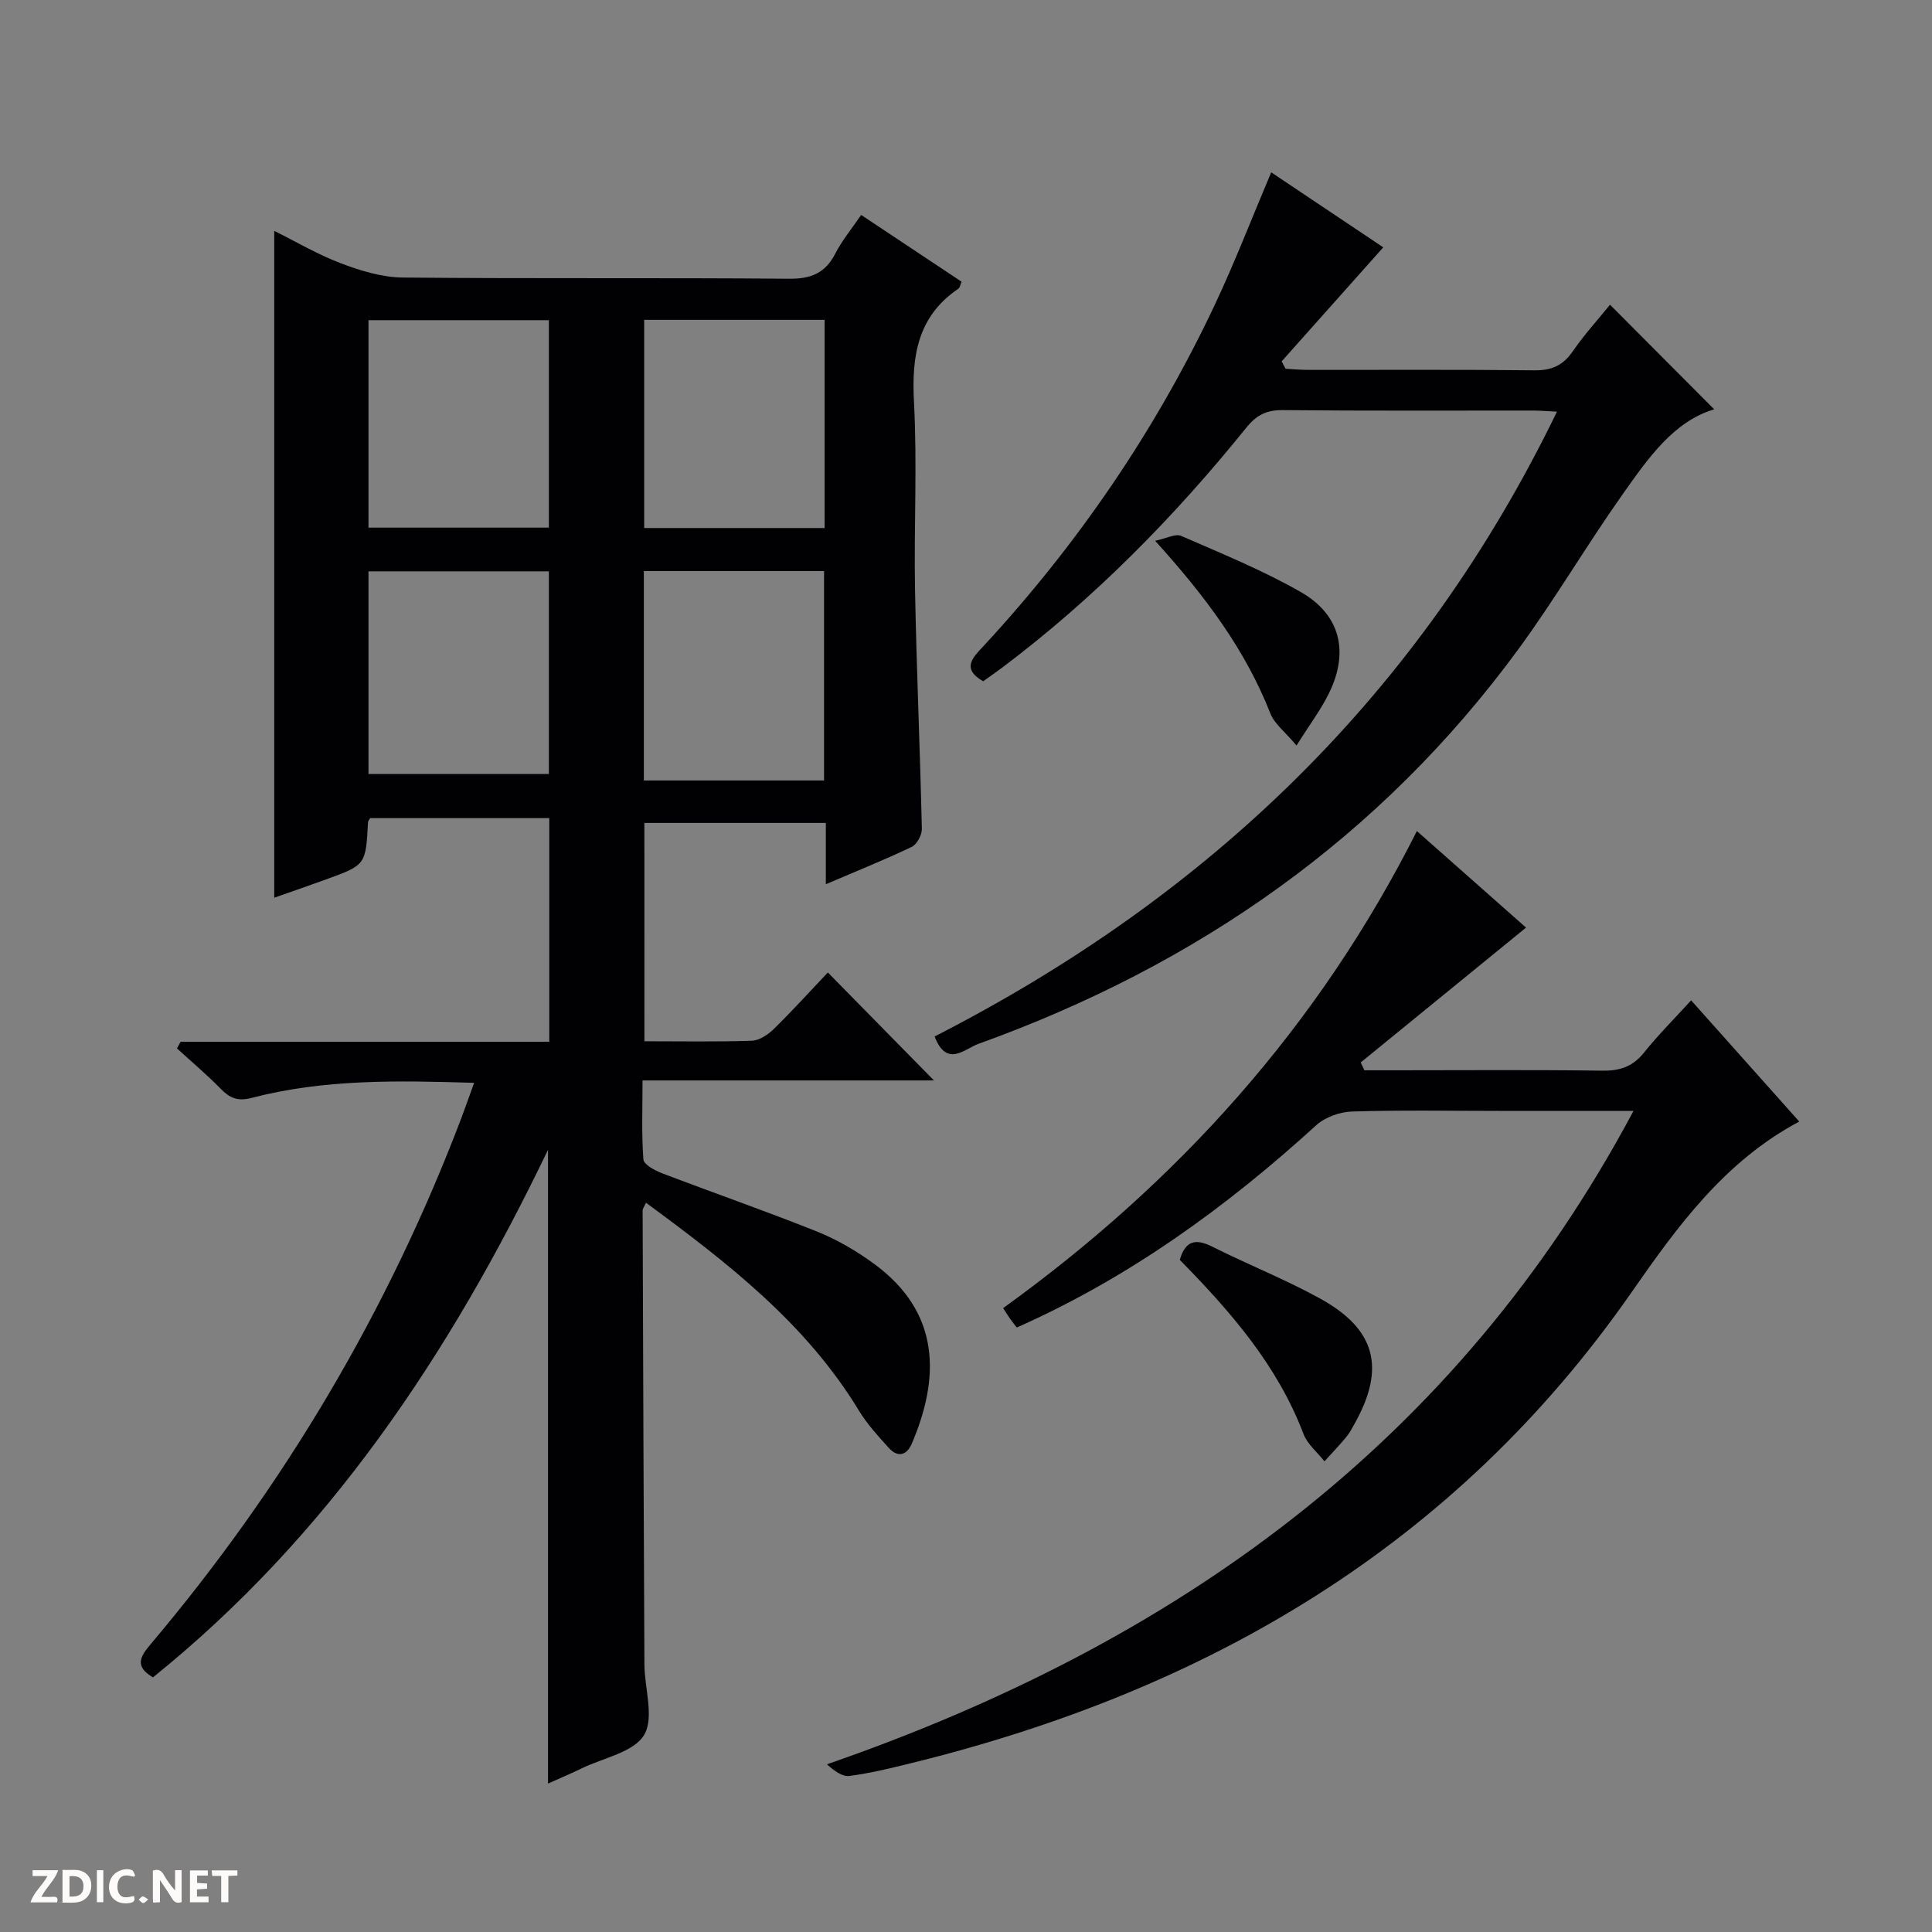
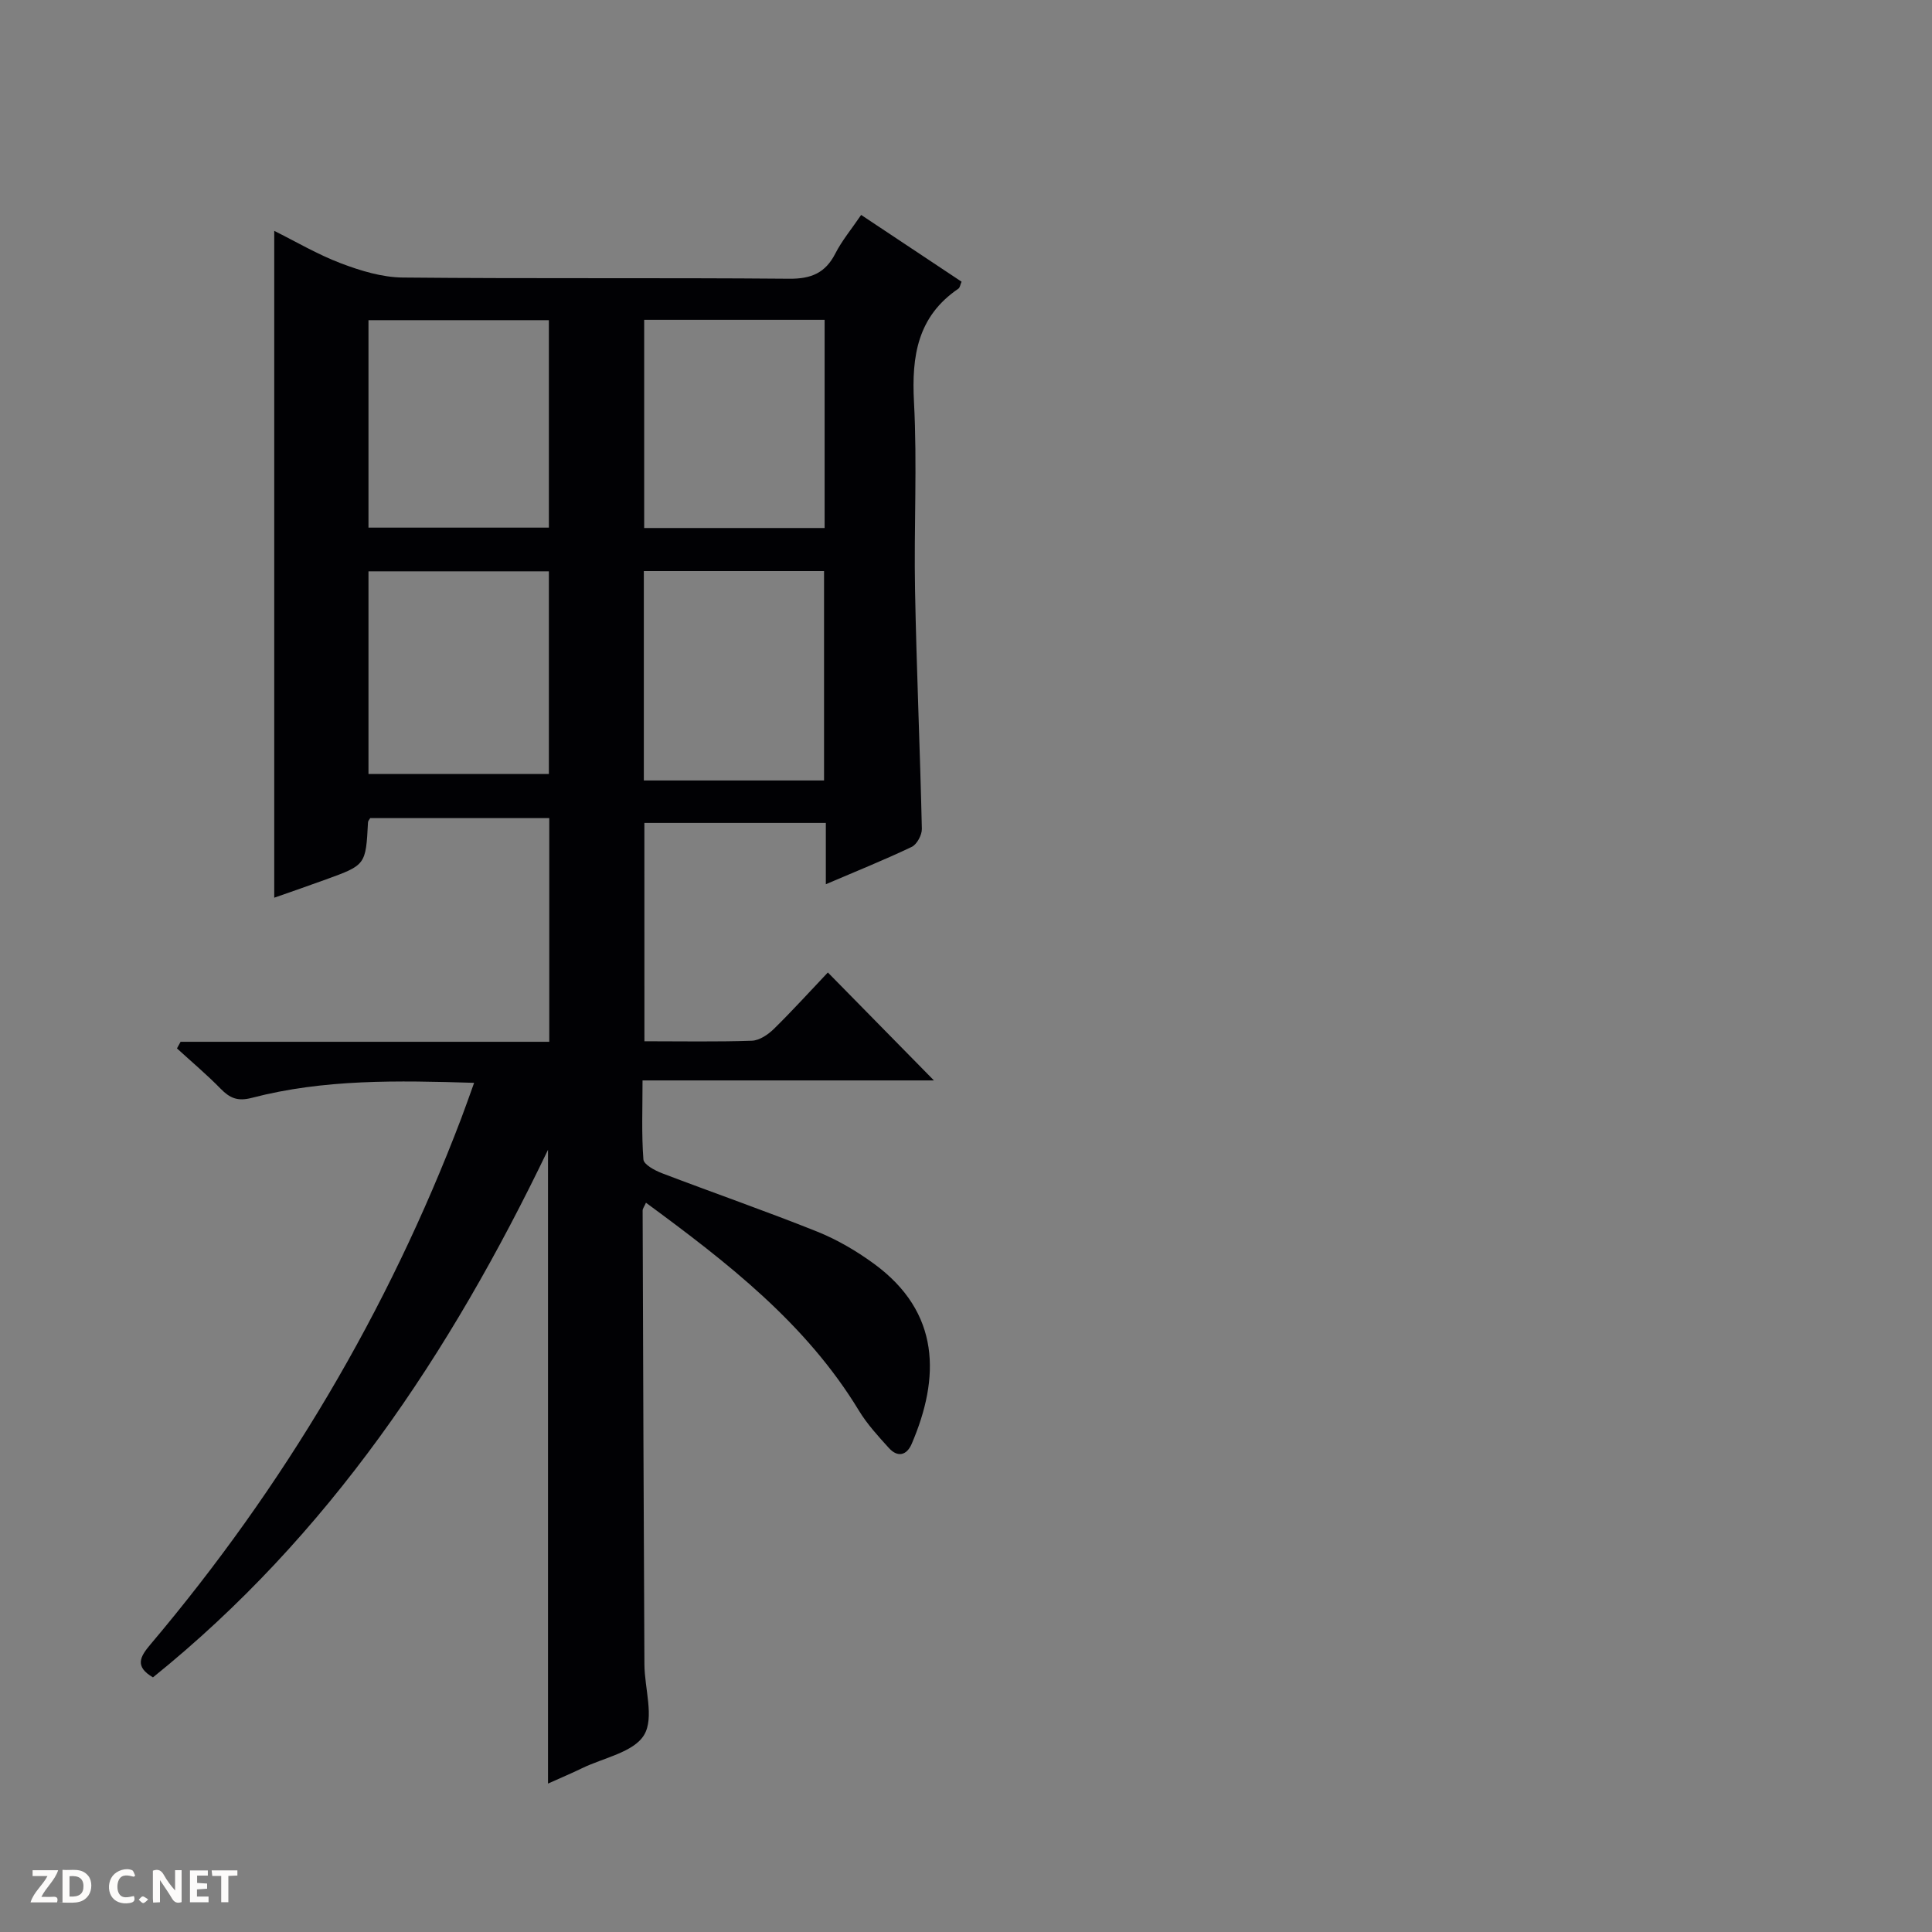
<svg xmlns="http://www.w3.org/2000/svg" enable-background="new 0 0 400 400" viewBox="0 0 400 400">
  <rect x="0" y="0" width="400" height="400" fill="#808080" stroke="none" />
  <g fill="#fcfbfa">
    <path d="m37.59 393.81c-.92.31-1.52.05-2-.78-.7-1.2-1.52-2.34-2.47-3.78v4.59c-.55.03-.95.05-1.41.07-.03-.37-.06-.64-.06-.91 0-1.91 0-3.81 0-5.7 1.13-.41 1.77-.03 2.29.91.62 1.11 1.38 2.14 2.31 3.19v-4.2h1.35v6.61z" />
    <path d="m12.94 393.88v-6.75c1.9.19 3.93-.54 5.37 1.29.8 1.01.78 2.88.03 3.97-1.37 1.97-3.4 1.51-6.4 1.49m2.45-1.22c2.04.12 2.92-.58 2.89-2.21-.03-1.51-.98-2.19-2.89-2z" />
    <path d="m11.81 393.87h-5.49c.68-2.18 2.47-3.48 3.51-5.45h-3.08v-1.21h5.29c-.71 2.13-2.44 3.48-3.47 5.51.86 0 1.63.04 2.39-.01.79-.05 1.14.21.85 1.16" />
    <path d="m39.33 393.86v-6.61h3.7v1.07h-2.22v1.52c.68.04 1.34.09 2.07.13v1.07c-.72.05-1.38.09-2.1.14v1.48h2.4v1.19h-3.85z" />
    <path d="m27.71 388.56c-1.15-.3-2.46-.61-3.1.64-.37.73-.41 1.93-.06 2.67.63 1.35 1.99.93 3.17.68.35.94-.01 1.32-.93 1.46-1.62.25-3.05-.27-3.76-1.48-.73-1.24-.6-3.03.31-4.17.88-1.11 2.71-1.7 4-1.16.32.13.44.74.65 1.12-.1.08-.19.16-.28.24" />
    <path d="m49.15 387.24v1.07c-.59.02-1.17.05-1.87.08v5.44h-1.48v-5.44h-1.85c-.05-.4-.08-.73-.13-1.15z" />
-     <path d="m20.06 387.21h1.33v6.62h-1.33z" />
    <path d="m30.68 393.25c-.39.38-.8.79-1.05.76-.32-.05-.6-.45-.9-.7.26-.24.51-.64.8-.67.29-.04.62.3 1.15.61" />
  </g>
  <path d="m133.42 215.58c7.64 0 14.95.14 22.26-.11 1.56-.06 3.36-1.28 4.56-2.46 3.91-3.84 7.6-7.92 11.16-11.67 7.67 7.8 14.84 15.1 21.96 22.35-19.4 0-39.54 0-60.33 0 0 5.85-.22 11.13.18 16.36.08 1.06 2.35 2.28 3.84 2.85 10.69 4.08 21.51 7.84 32.13 12.09 4.12 1.65 8.09 3.98 11.69 6.6 13.96 10.15 13.73 23.73 7.88 37.36-1.01 2.35-2.88 2.86-4.7.86-2.22-2.45-4.51-4.94-6.21-7.74-10.97-18.09-27.23-30.65-44.1-43.06-.35.8-.69 1.21-.69 1.62.1 31.33.21 62.65.37 93.98.03 4.97 2.08 11.02-.07 14.6s-8.4 4.72-12.87 6.89c-2.2 1.07-4.46 2.02-7.02 3.17 0-43.63 0-86.82 0-131.22-20.32 42.31-45.48 79.98-81.79 109.23-3.85-2.25-2.66-4.29-.53-6.81 27.61-32.67 49.15-68.94 64.36-108.94.87-2.29 1.67-4.61 2.66-7.34-15.82-.49-31.09-.79-46.03 3.11-2.94.77-4.55.05-6.46-1.9-2.86-2.93-6.01-5.57-9.03-8.34.25-.46.5-.92.75-1.37h76.33c0-15.73 0-30.83 0-46.31-12.32 0-24.7 0-37.07 0-.18.31-.45.58-.46.87-.46 8.82-.46 8.84-8.71 11.83-3.57 1.3-7.16 2.54-10.7 3.78 0-45.97 0-91.74 0-138.06 4.43 2.2 8.96 4.88 13.81 6.72 4.07 1.54 8.51 2.9 12.8 2.94 26.66.26 53.33.02 79.99.25 4.56.04 7.5-1.18 9.57-5.23 1.35-2.64 3.29-4.97 5.34-7.98 7.03 4.68 13.89 9.23 20.79 13.82-.27.61-.33 1.23-.66 1.45-8.44 5.74-9.7 13.92-9.19 23.47.69 12.96-.03 25.99.22 38.99.31 16.46 1.04 32.91 1.41 49.37.03 1.27-1.02 3.22-2.1 3.74-5.66 2.7-11.49 5.04-17.78 7.73 0-4.53 0-8.45 0-12.69-12.62 0-24.88 0-37.57 0 .01 14.77.01 29.65.01 45.2zm-.05-149.36v43.1h37.36c0-14.47 0-28.68 0-43.1-12.52 0-24.77 0-37.36 0zm-.07 52.02v43.35h37.31c0-14.7 0-29.05 0-43.35-12.63 0-24.87 0-37.31 0zm-19.66-9c0-14.54 0-28.77 0-42.95-12.62 0-24.88 0-37.35 0v42.95zm0 51c0-14.21 0-28.1 0-41.95-12.62 0-24.88 0-37.35 0v41.95z" fill="#010104" />
-   <path d="m282.48 221.59h6.29c14.33 0 28.66-.12 42.99.08 3.65.05 6.3-.85 8.62-3.75 2.89-3.61 6.19-6.9 9.75-10.81 7.59 8.5 14.95 16.76 22.39 25.1-15.44 8.19-25.26 21.75-34.68 35.28-36.68 52.73-88.1 82.55-149.3 97.58-4.18 1.03-8.39 2.06-12.65 2.62-1.49.2-3.16-1.03-4.68-2.41 72.13-24.99 130.25-66.36 166.99-135.28-9.61 0-18.71 0-27.81 0-10.16 0-20.33-.19-30.49.13-2.52.08-5.56 1.17-7.4 2.85-18.57 16.91-38.66 31.51-61.99 41.87-.44-.58-.93-1.18-1.38-1.81-.38-.54-.72-1.1-1.44-2.21 36.16-26.06 65.32-58.34 85.66-98.77 7.94 7.02 15.6 13.79 22.6 19.99-11.57 9.44-22.9 18.68-34.23 27.92.26.54.51 1.08.76 1.62z" fill="#010104" />
-   <path d="m193.5 214.59c57.01-29.15 100.65-71.12 128.85-129.36-1.99-.1-3.4-.22-4.82-.23-17.33-.01-34.66.08-51.99-.09-3.35-.03-5.42 1.05-7.5 3.63-14.9 18.47-31.45 35.3-50.45 49.61-1.32.99-2.68 1.93-4.04 2.9-4.65-2.68-2.02-5.03.14-7.36 19.47-21.05 35.48-44.47 47.73-70.39 4.17-8.83 7.69-17.98 11.77-27.62 8.13 5.44 16.18 10.83 23.2 15.53-7.12 7.99-14.08 15.8-21.04 23.61.27.51.54 1.02.81 1.53 1.53.08 3.05.23 4.58.23 15.66.02 31.33-.09 46.99.09 3.55.04 5.88-1.02 7.9-3.94 2.44-3.54 5.36-6.74 7.71-9.64 7.34 7.37 14.56 14.62 21.57 21.66-8.42 2.48-13.73 10.19-19.02 17.67-7.38 10.46-13.89 21.54-21.44 31.87-28.61 39.09-66.59 65.54-111.91 81.84-2.85 1.04-6.53 4.98-9.04-1.54z" fill="#010104" />
-   <path d="m244.26 260.84c1.18-4.06 3.34-4.43 6.73-2.73 7.39 3.71 15.13 6.77 22.36 10.76 11.48 6.34 13.51 14.34 7.21 25.7-.56 1.01-1.1 2.07-1.84 2.96-1.43 1.73-2.99 3.35-4.5 5.02-1.48-1.87-3.53-3.53-4.34-5.65-5.38-14.18-15.02-25.27-25.62-36.06z" fill="#010104" />
-   <path d="m268.43 154.35c-2.43-2.9-4.57-4.49-5.4-6.6-5.19-13.22-13.5-24.34-23.87-35.78 2.34-.49 4.2-1.53 5.39-1.02 8.34 3.64 16.83 7.1 24.71 11.59 8.26 4.71 10.09 12.39 5.9 20.97-1.65 3.38-3.96 6.43-6.73 10.84z" fill="#010104" />
</svg>